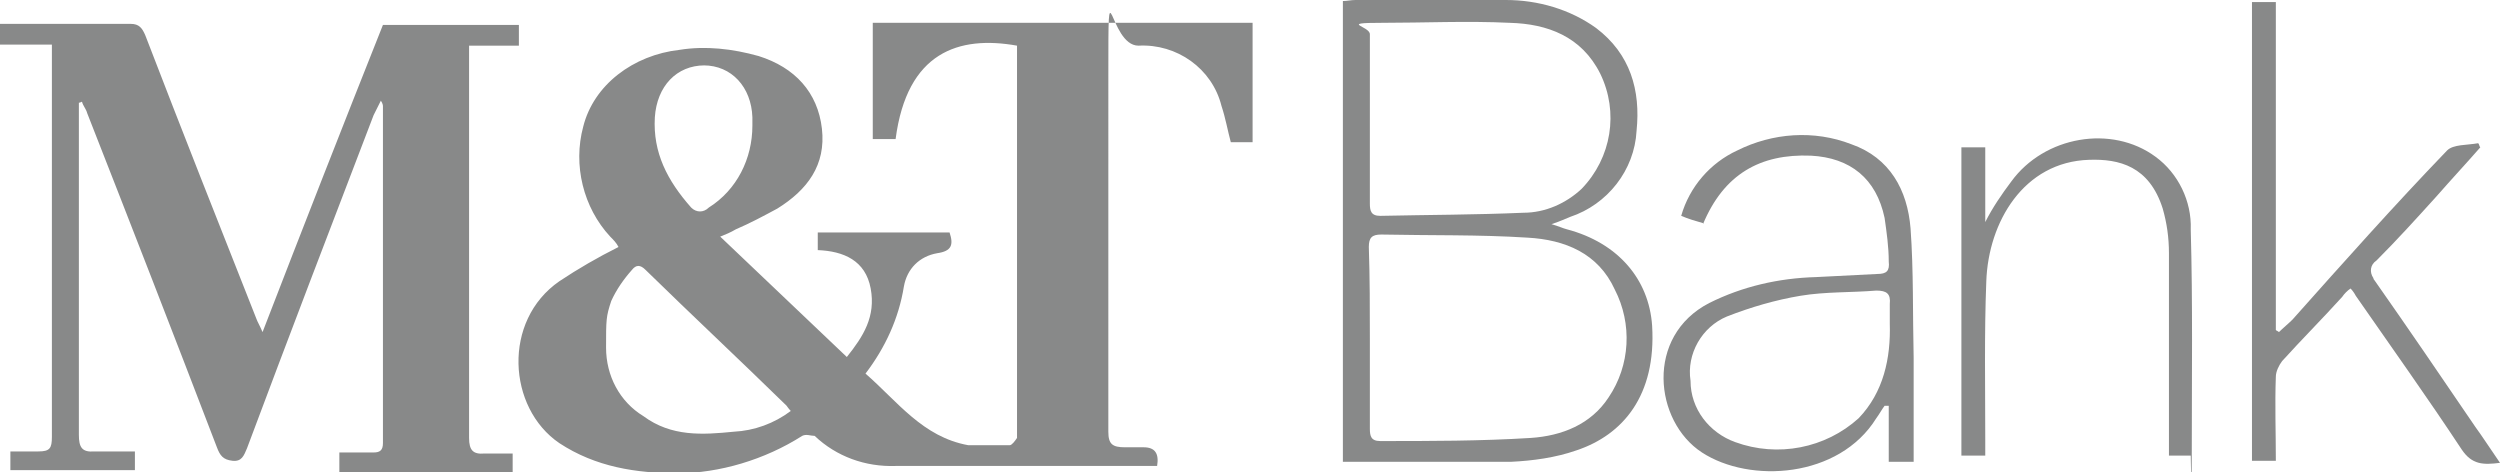
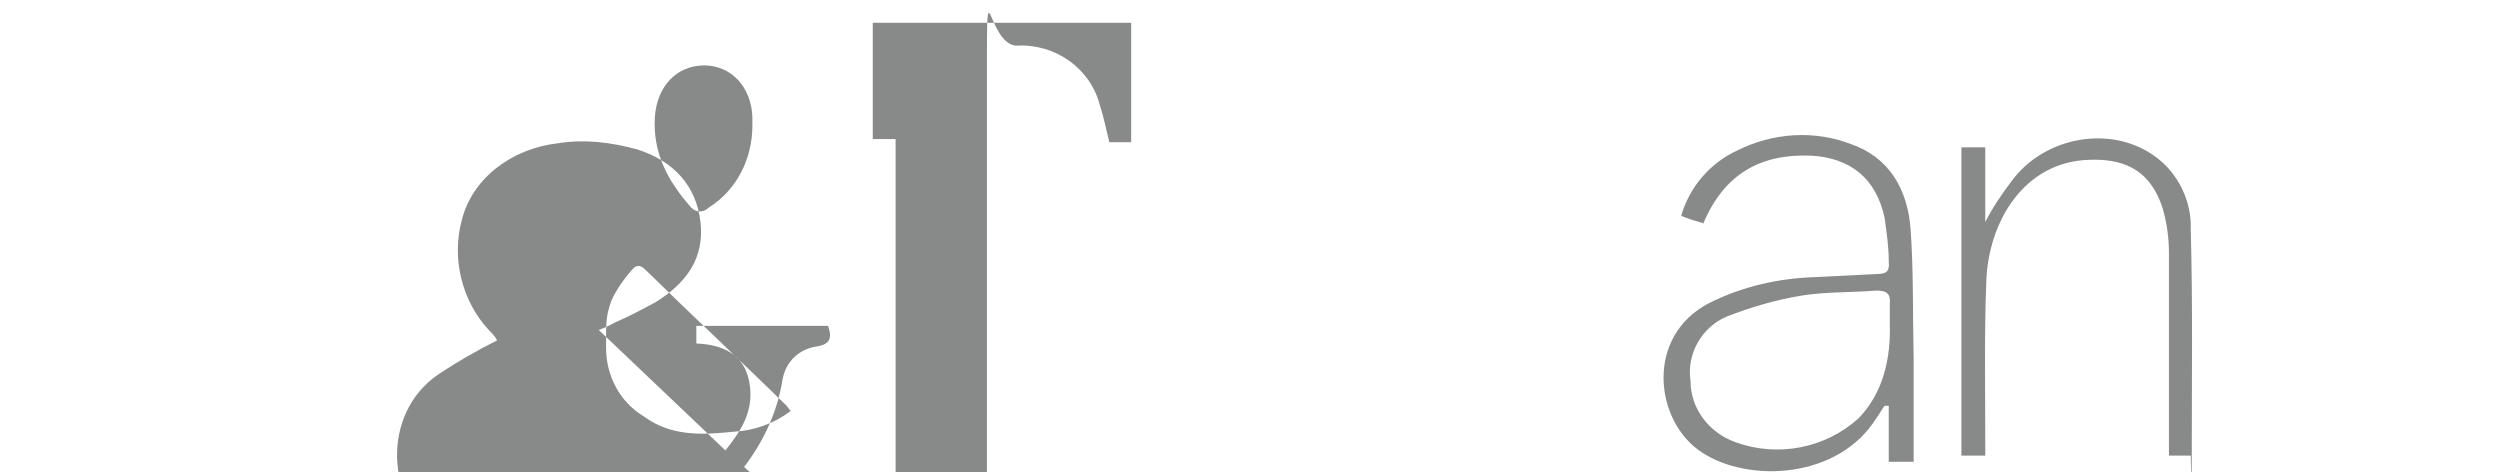
<svg xmlns="http://www.w3.org/2000/svg" id="Layer_1" version="1.1" viewBox="0 0 240.9 45.5">
  <defs>
    <style>
      .st0 {
        fill: #888989;
        fill-rule: evenodd;
      }
    </style>
  </defs>
  <g id="Layer_2">
    <g id="Layer_1-2">
-       <path class="st0" d="M4.9,4.3H0v-2h12.6c.8,0,1.1.4,1.4,1.1,3.5,9.1,7.1,18.2,10.7,27.3.1.3.3.6.6,1.3,3.9-10.1,7.7-19.8,11.6-29.6h13.1v2h-4.8v37.8c0,1.2.4,1.6,1.5,1.5h2.7v1.8h-16.7v-1.9h3.3c.6,0,.9-.2.9-.9V10.2c0,0,0-.2-.2-.5l-.7,1.4c-4.1,10.7-8.2,21.4-12.2,32.1-.3.7-.5,1.3-1.4,1.2s-1.2-.5-1.5-1.3c-4.1-10.7-8.3-21.5-12.5-32.2-.1-.4-.4-.7-.5-1.1,0,0-.2.1-.3.1v32c0,1.2.3,1.7,1.5,1.6h3.9v1.8H1v-1.8h2.7c1.1,0,1.3-.3,1.3-1.4V4.3h0Z" />
-       <path class="st0" d="M132,11.5v8.1c0,.7.1,1.2,1,1.2,4.6-.1,9.2-.1,13.8-.3,2.1,0,4.1-.9,5.6-2.3,2.9-3,3.6-7.4,1.8-11.1-1.8-3.6-5.1-4.8-8.7-4.9-4.1-.2-8.3,0-12.4,0s-1.1.3-1.1,1.1v8.3h0ZM132,32.6v8.7c0,.7.1,1.2,1,1.2,4.8,0,9.7,0,14.5-.3,3-.2,5.8-1.3,7.5-3.9,2.1-3.1,2.3-7.1.6-10.4-1.6-3.5-4.8-4.8-8.4-5-4.7-.3-9.4-.2-14.1-.3-.9,0-1.2.3-1.2,1.2.1,3,.1,5.9.1,8.8h0ZM129.4.1c.4,0,.8-.1,1.2-.1,4.8,0,9.7-.1,14.5,0,3.1,0,6.2.9,8.7,2.7,3.3,2.5,4.3,6,3.9,9.9-.2,3.8-2.8,7.1-6.4,8.3-.5.2-.9.4-1.8.7.7.2,1.1.4,1.5.5,4.9,1.3,7.9,4.8,8.2,9.3.4,6.7-2.8,10.5-7.3,12-2,.7-4.2,1-6.3,1.1h-15.2c-5.1,0-.6,0-1,0V.1h0Z" />
      <path class="st0" d="M182.1,31.2v-1.9c.1-1-.3-1.3-1.3-1.3-2.4.2-4.9.1-7.3.5-2.4.4-4.8,1.1-7.1,2-2.4,1-3.9,3.6-3.5,6.2,0,2.7,1.8,5,4.3,5.9,4.1,1.5,8.7.6,11.9-2.3,2.4-2.5,3.1-5.8,3-9.1M164.1,21.5c-.7-.2-1.4-.4-2.1-.7.8-2.8,2.8-5.1,5.4-6.3,3.4-1.7,7.4-2,11-.6,3.7,1.3,5.4,4.4,5.7,8.1.3,4.1.2,8.3.3,12.5v10h-2.4v-5.4h-.4c-.3.4-.5.8-.8,1.2-3.6,5.8-12.2,6.3-16.8,3.3s-5.5-11.2.7-14.4c3.2-1.6,6.7-2.4,10.3-2.5l5.9-.3c.9,0,1.2-.3,1.1-1.2,0-1.4-.2-2.8-.4-4.2-.8-3.8-3.3-5.8-7.1-6-4.9-.2-8.4,1.8-10.4,6.6" />
-       <path class="st0" d="M226.5,27.8c-.3.2-.6.5-.8.8-1.9,2.1-3.9,4.1-5.8,6.2-.3.4-.6,1-.6,1.5-.1,2.7,0,5.3,0,8.1h-2.3V.2h2.3v31.6c.1.1.2.1.3.2.4-.4.9-.8,1.3-1.2,4.9-5.5,9.8-11,14.9-16.3.6-.6,1.9-.5,3-.7.1.1.1.3.2.4-1.4,1.6-2.8,3.1-4.2,4.7-1.9,2.1-3.8,4.2-5.8,6.2-.6.4-.7,1.1-.3,1.7,0,0,0,.1.1.2,3.3,4.7,6.5,9.4,9.7,14.1.8,1.1,1.5,2.2,2.4,3.5-1.6.2-2.7.2-3.7-1.3-3.3-5-6.8-9.9-10.2-14.8-.1-.2-.3-.5-.5-.7" />
-       <path class="st0" d="M191.3,14.2v7.2c.7-1.4,1.6-2.7,2.5-3.9,3.2-4.4,9.7-5.5,13.9-2.4,2.2,1.6,3.5,4.3,3.4,7,.2,7.1.1,14.3.1,21.4s-.1.2-.1.4h-2.1v-19.5c0-1.5-.2-2.9-.6-4.3-1.3-4.1-4.2-4.8-7.1-4.7-6.3.2-9.7,6-9.9,11.7-.2,5.1-.1,10.2-.1,15.3v1.5h-2.3V14.2h2.3ZM70.7,41.6c-3,.3-6,.5-8.7-1.5-2.3-1.4-3.6-3.9-3.6-6.6s0-3,.5-4.5c.5-1.1,1.2-2.1,2-3,.4-.5.8-.5,1.3,0,4.5,4.4,9.1,8.7,13.6,13.1,0,0,.2.3.4.5-1.6,1.2-3.5,1.9-5.5,2ZM67.8,6.3c2.7,0,4.6,2.1,4.7,5v.8c0,3.2-1.5,6.2-4.2,7.9-.5.5-1.2.5-1.7,0h0c-2.3-2.6-3.7-5.3-3.5-8.7.2-3,2.1-5,4.8-5h-.1ZM84.1,2.2v11.2h2.2c1.1-8.4,6.1-10,11.7-9v37.8c-.2.3-.5.7-.7.7h-4c-4.4-.8-6.8-4.2-9.9-6.9,1.9-2.5,3.2-5.3,3.7-8.4.3-1.7,1.5-2.9,3.2-3.2,1.4-.2,1.6-.8,1.2-2h-12.7v1.7c2.5.1,4.6,1,5.1,3.7s-.7,4.6-2.3,6.6l-12.2-11.6c.5-.2,1-.4,1.5-.7,1.4-.6,2.7-1.3,4-2,2.9-1.8,4.7-4.2,4.3-7.7s-2.6-5.9-6.1-7c-2.5-.7-5.1-1-7.6-.6-4.5.5-8.3,3.4-9.3,7.4-1,3.7,0,7.8,2.6,10.6.3.3.6.6.8,1-2,1-3.9,2.1-5.7,3.3-5.5,3.8-5,12.2,0,15.6,3.5,2.3,7.4,2.9,11.4,2.9s8.4-1.3,12-3.6c.4-.2.8,0,1.2,0,2.1,2,4.9,3,7.8,2.9h25.2c.2-1.2-.2-1.8-1.3-1.8h-1.8c-1.2,0-1.6-.3-1.6-1.5V7.2c0-11.5,0-2.8,2.9-2.8,3.7-.2,7.1,2.2,8,5.8.4,1.2.6,2.4.9,3.5h2.1V2.2h-36.7.1Z" />
+       <path class="st0" d="M191.3,14.2v7.2c.7-1.4,1.6-2.7,2.5-3.9,3.2-4.4,9.7-5.5,13.9-2.4,2.2,1.6,3.5,4.3,3.4,7,.2,7.1.1,14.3.1,21.4s-.1.2-.1.4h-2.1v-19.5c0-1.5-.2-2.9-.6-4.3-1.3-4.1-4.2-4.8-7.1-4.7-6.3.2-9.7,6-9.9,11.7-.2,5.1-.1,10.2-.1,15.3v1.5h-2.3V14.2h2.3ZM70.7,41.6c-3,.3-6,.5-8.7-1.5-2.3-1.4-3.6-3.9-3.6-6.6s0-3,.5-4.5c.5-1.1,1.2-2.1,2-3,.4-.5.8-.5,1.3,0,4.5,4.4,9.1,8.7,13.6,13.1,0,0,.2.3.4.5-1.6,1.2-3.5,1.9-5.5,2ZM67.8,6.3c2.7,0,4.6,2.1,4.7,5v.8c0,3.2-1.5,6.2-4.2,7.9-.5.5-1.2.5-1.7,0h0c-2.3-2.6-3.7-5.3-3.5-8.7.2-3,2.1-5,4.8-5h-.1ZM84.1,2.2v11.2h2.2v37.8c-.2.3-.5.7-.7.7h-4c-4.4-.8-6.8-4.2-9.9-6.9,1.9-2.5,3.2-5.3,3.7-8.4.3-1.7,1.5-2.9,3.2-3.2,1.4-.2,1.6-.8,1.2-2h-12.7v1.7c2.5.1,4.6,1,5.1,3.7s-.7,4.6-2.3,6.6l-12.2-11.6c.5-.2,1-.4,1.5-.7,1.4-.6,2.7-1.3,4-2,2.9-1.8,4.7-4.2,4.3-7.7s-2.6-5.9-6.1-7c-2.5-.7-5.1-1-7.6-.6-4.5.5-8.3,3.4-9.3,7.4-1,3.7,0,7.8,2.6,10.6.3.3.6.6.8,1-2,1-3.9,2.1-5.7,3.3-5.5,3.8-5,12.2,0,15.6,3.5,2.3,7.4,2.9,11.4,2.9s8.4-1.3,12-3.6c.4-.2.8,0,1.2,0,2.1,2,4.9,3,7.8,2.9h25.2c.2-1.2-.2-1.8-1.3-1.8h-1.8c-1.2,0-1.6-.3-1.6-1.5V7.2c0-11.5,0-2.8,2.9-2.8,3.7-.2,7.1,2.2,8,5.8.4,1.2.6,2.4.9,3.5h2.1V2.2h-36.7.1Z" />
    </g>
  </g>
</svg>